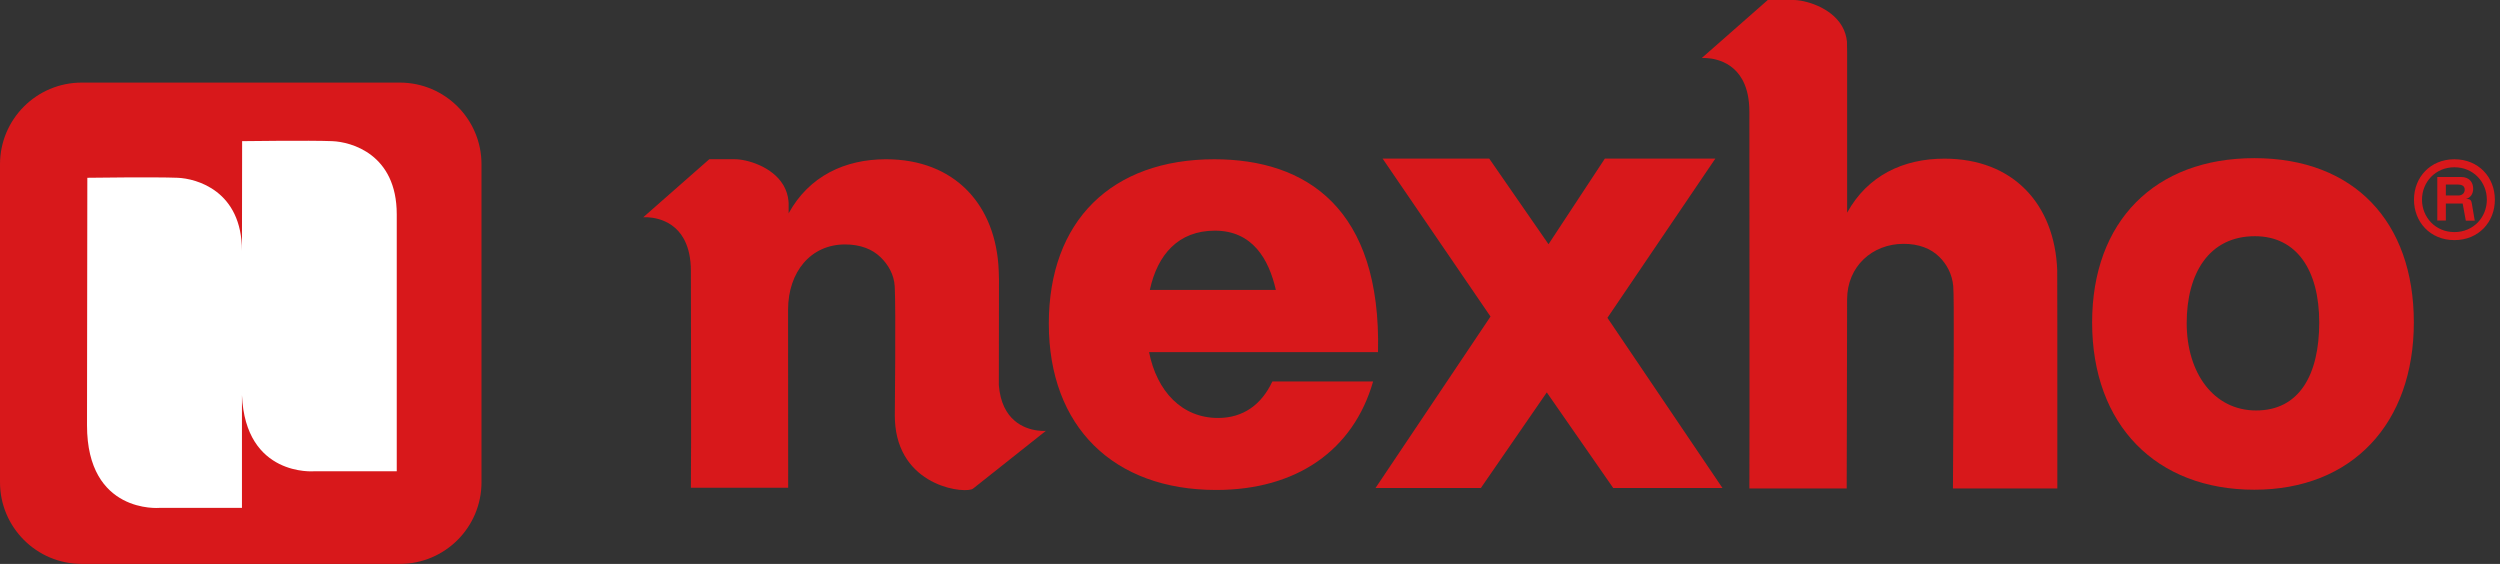
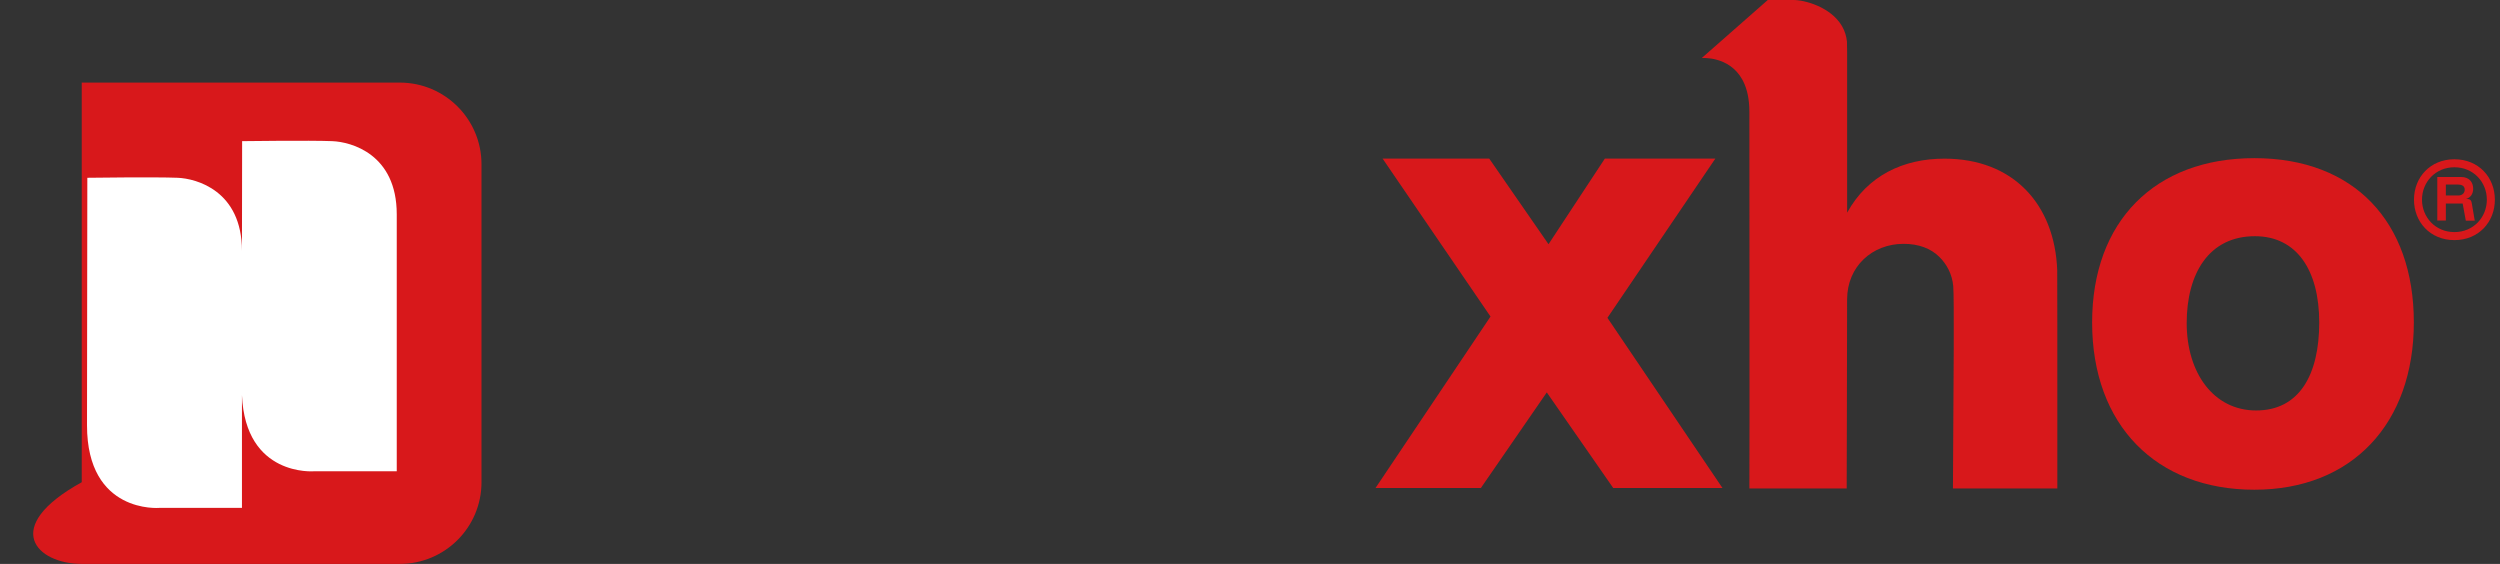
<svg xmlns="http://www.w3.org/2000/svg" width="133" height="30" viewBox="0 0 133 30" fill="none">
  <rect x="0" y="0" width="133" height="30" fill="#333333" stroke="none" />
-   <path d="M21.268 4.394H4.348C1.947 4.394 0 6.34 0 8.74V25.654C0 28.054 1.947 30 4.348 30H21.268C23.67 30 25.616 28.054 25.616 25.654V8.74C25.616 6.34 23.67 4.394 21.268 4.394Z" fill="#D8181B" />
+   <path d="M21.268 4.394H4.348V25.654C0 28.054 1.947 30 4.348 30H21.268C23.67 30 25.616 28.054 25.616 25.654V8.74C25.616 6.34 23.67 4.394 21.268 4.394Z" fill="#D8181B" />
  <path d="M17.684 7.509C16.484 7.461 12.881 7.509 12.881 7.509C12.881 7.509 12.872 13.796 12.872 13.348C12.872 10.134 10.435 9.497 9.449 9.458C8.249 9.409 4.646 9.458 4.646 9.458L4.629 22.627C4.629 27.347 8.473 27.02 8.473 27.02H12.872V21.017C13.052 25.382 16.709 25.072 16.709 25.072H21.107V11.401C21.107 8.187 18.67 7.549 17.685 7.51L17.684 7.509Z" fill="white" />
-   <path d="M73.049 20.296C71.999 23.951 68.985 26.066 64.701 26.066C59.231 26.066 55.797 22.694 55.797 17.221C55.797 11.749 59.132 8.473 64.6 8.473C69.495 8.473 73.49 11.081 73.31 18.732H61.129C61.548 20.828 62.881 22.236 64.802 22.236C66.143 22.236 67.12 21.52 67.688 20.295H73.049V20.296ZM64.632 12.271C62.692 12.271 61.579 13.539 61.171 15.424H67.875C67.501 13.785 66.632 12.271 64.632 12.271H64.632Z" fill="#D8181B" />
  <path d="M79.295 16.84L73.553 8.436H79.226L82.381 12.992L85.379 8.436H91.257L85.515 16.908L91.634 25.961H85.823L82.289 20.876L78.783 25.961H73.178L79.296 16.839L79.295 16.84Z" fill="#D8181B" />
  <path d="M111.301 17.153C111.301 11.785 114.629 8.414 119.93 8.414C125.231 8.414 128.416 11.785 128.416 17.153C128.416 22.521 125.143 26.053 119.93 26.053C114.717 26.053 111.301 22.62 111.301 17.153ZM123.383 17.155C123.383 14.389 122.196 12.566 119.96 12.566C117.519 12.566 116.332 14.547 116.332 17.189C116.332 19.83 117.756 21.837 120.028 21.837C122.299 21.837 123.383 19.975 123.383 17.155Z" fill="#D8181B" />
-   <path d="M55.174 22.9C54.493 22.805 53.29 22.371 53.138 20.495L53.146 14.874C53.146 14.716 53.14 14.561 53.132 14.407C53 10.902 50.794 8.472 47.129 8.472C44.95 8.472 43.044 9.365 41.955 11.348C41.955 11.174 41.956 10.825 41.955 10.8C41.952 10.758 41.949 10.717 41.945 10.676C41.915 10.378 41.825 10.116 41.695 9.886C41.687 9.871 41.679 9.855 41.669 9.84C41.075 8.845 39.714 8.471 39.099 8.471H37.734L34.219 11.56C34.219 11.56 35.673 11.429 36.379 12.706C36.399 12.742 36.417 12.779 36.436 12.818C36.63 13.214 36.755 13.734 36.755 14.418C36.755 15.448 36.781 24.172 36.755 25.948H41.931C41.931 25.948 41.925 19.811 41.925 16.488C41.925 14.456 43.138 13.004 44.958 13.004C45.772 13.004 46.404 13.253 46.851 13.688C47.248 14.074 47.565 14.601 47.6 15.247C47.663 16.371 47.604 22.104 47.604 22.104C47.604 22.307 47.615 22.499 47.635 22.684C47.999 25.974 51.445 26.281 51.772 25.99L55.64 22.922C55.64 22.922 55.449 22.939 55.174 22.9Z" fill="#D8181B" />
  <path d="M109.444 14.374C109.313 10.87 107.106 8.44 103.442 8.44C101.262 8.44 99.356 9.333 98.267 11.316C98.267 11.285 98.267 11.247 98.267 11.207V11.212V2.768C98.267 2.587 98.262 2.245 98.258 2.205C98.227 1.907 98.138 1.645 98.008 1.415C97.999 1.399 97.991 1.384 97.982 1.369C97.387 0.374 96.026 0 95.411 0H94.046L90.531 3.089C90.531 3.089 91.985 2.957 92.691 4.235C92.711 4.271 92.73 4.308 92.749 4.346C92.943 4.743 93.067 5.263 93.067 5.947C93.067 6.385 93.082 24.967 93.067 25.988H98.244C98.244 25.988 98.266 18.483 98.266 15.932C98.266 14.169 99.611 12.972 101.269 12.972C102.083 12.972 102.716 13.221 103.162 13.656C103.559 14.043 103.851 14.572 103.912 15.215C103.941 15.515 103.944 16.983 103.939 18.483L103.897 25.988H109.45V20.459C109.45 20.279 109.452 14.527 109.444 14.375V14.374Z" fill="#D8181B" />
  <path d="M131.262 10.588H131.186C131.46 10.507 131.573 10.287 131.573 10.039C131.573 9.704 131.37 9.416 130.933 9.416H129.664V11.734H130.119V10.829H131.014L131.181 11.74H131.656L131.499 10.81C131.476 10.668 131.412 10.588 131.262 10.588ZM130.793 10.399H130.119V9.816H130.732C130.93 9.816 131.123 9.864 131.123 10.09C131.123 10.27 130.987 10.399 130.792 10.399H130.793Z" fill="#D8181B" />
  <path d="M130.575 8.473C129.287 8.473 128.424 9.437 128.424 10.624C128.424 11.81 129.286 12.774 130.575 12.774C131.865 12.774 132.727 11.81 132.727 10.624C132.727 9.437 131.865 8.473 130.575 8.473ZM130.575 12.347C129.556 12.347 128.85 11.55 128.85 10.623C128.85 9.696 129.555 8.899 130.575 8.899C131.596 8.899 132.3 9.696 132.3 10.623C132.3 11.55 131.596 12.347 130.575 12.347Z" fill="#D8181B" />
</svg>